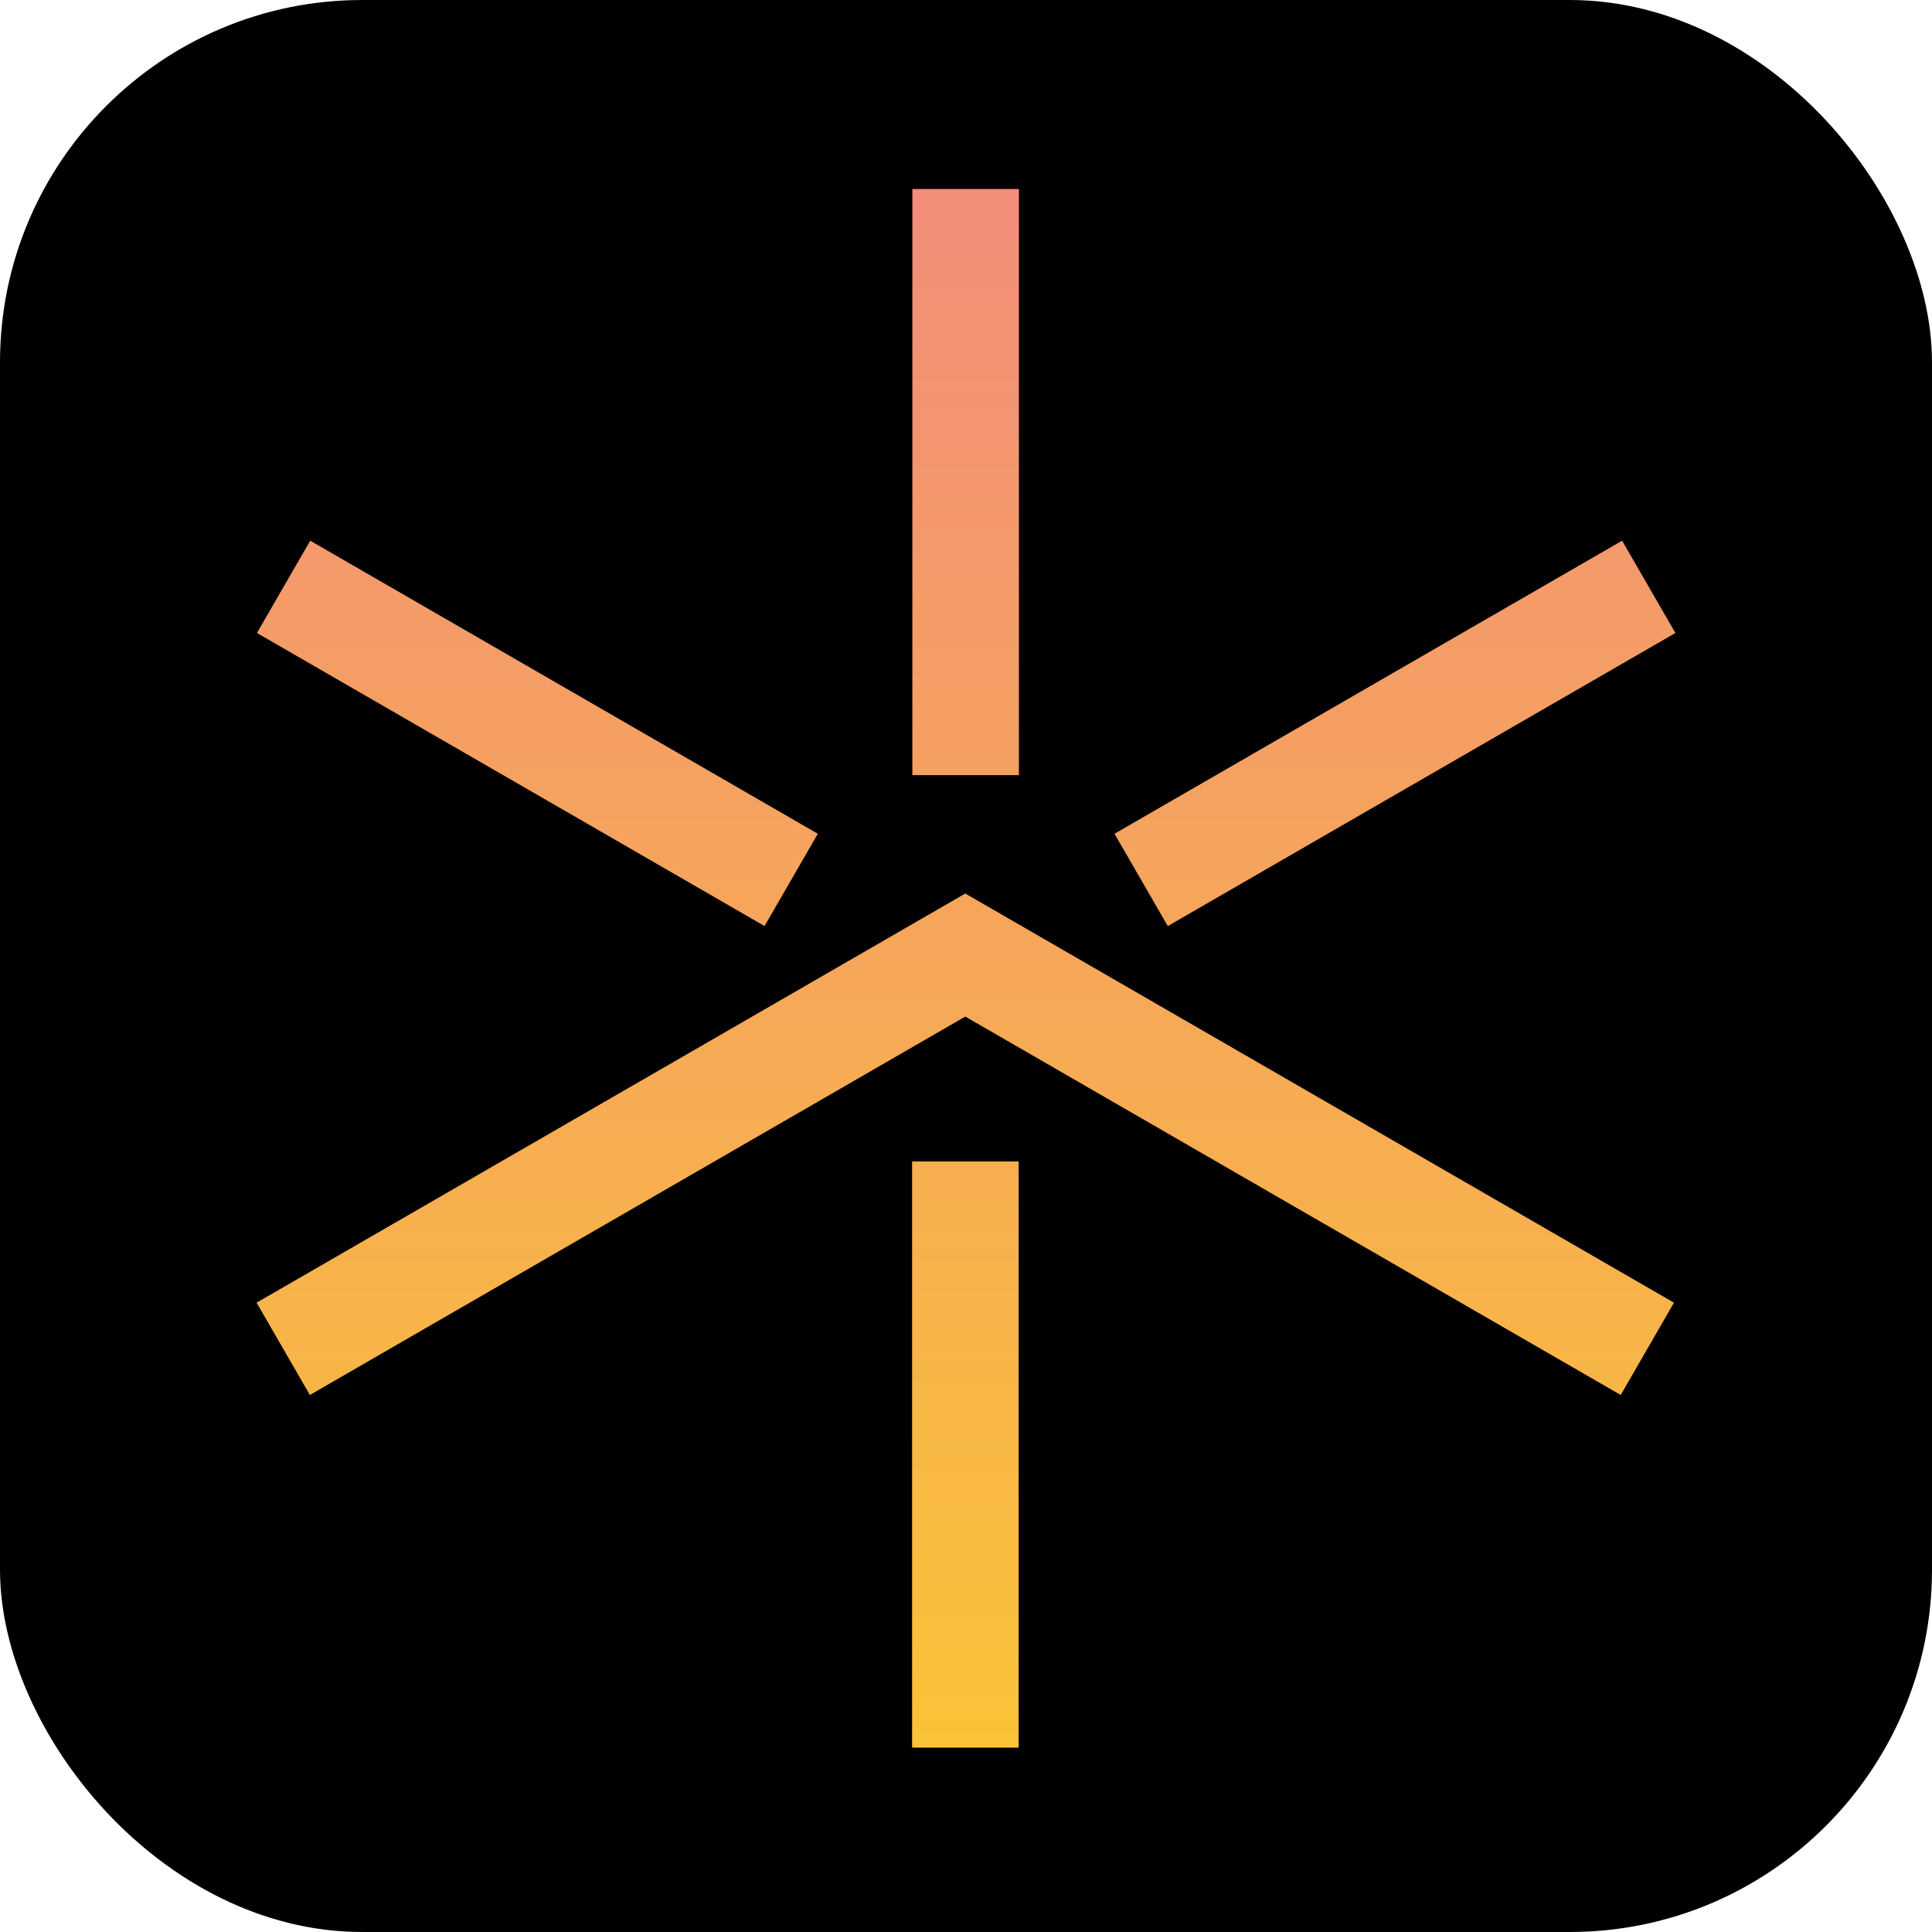
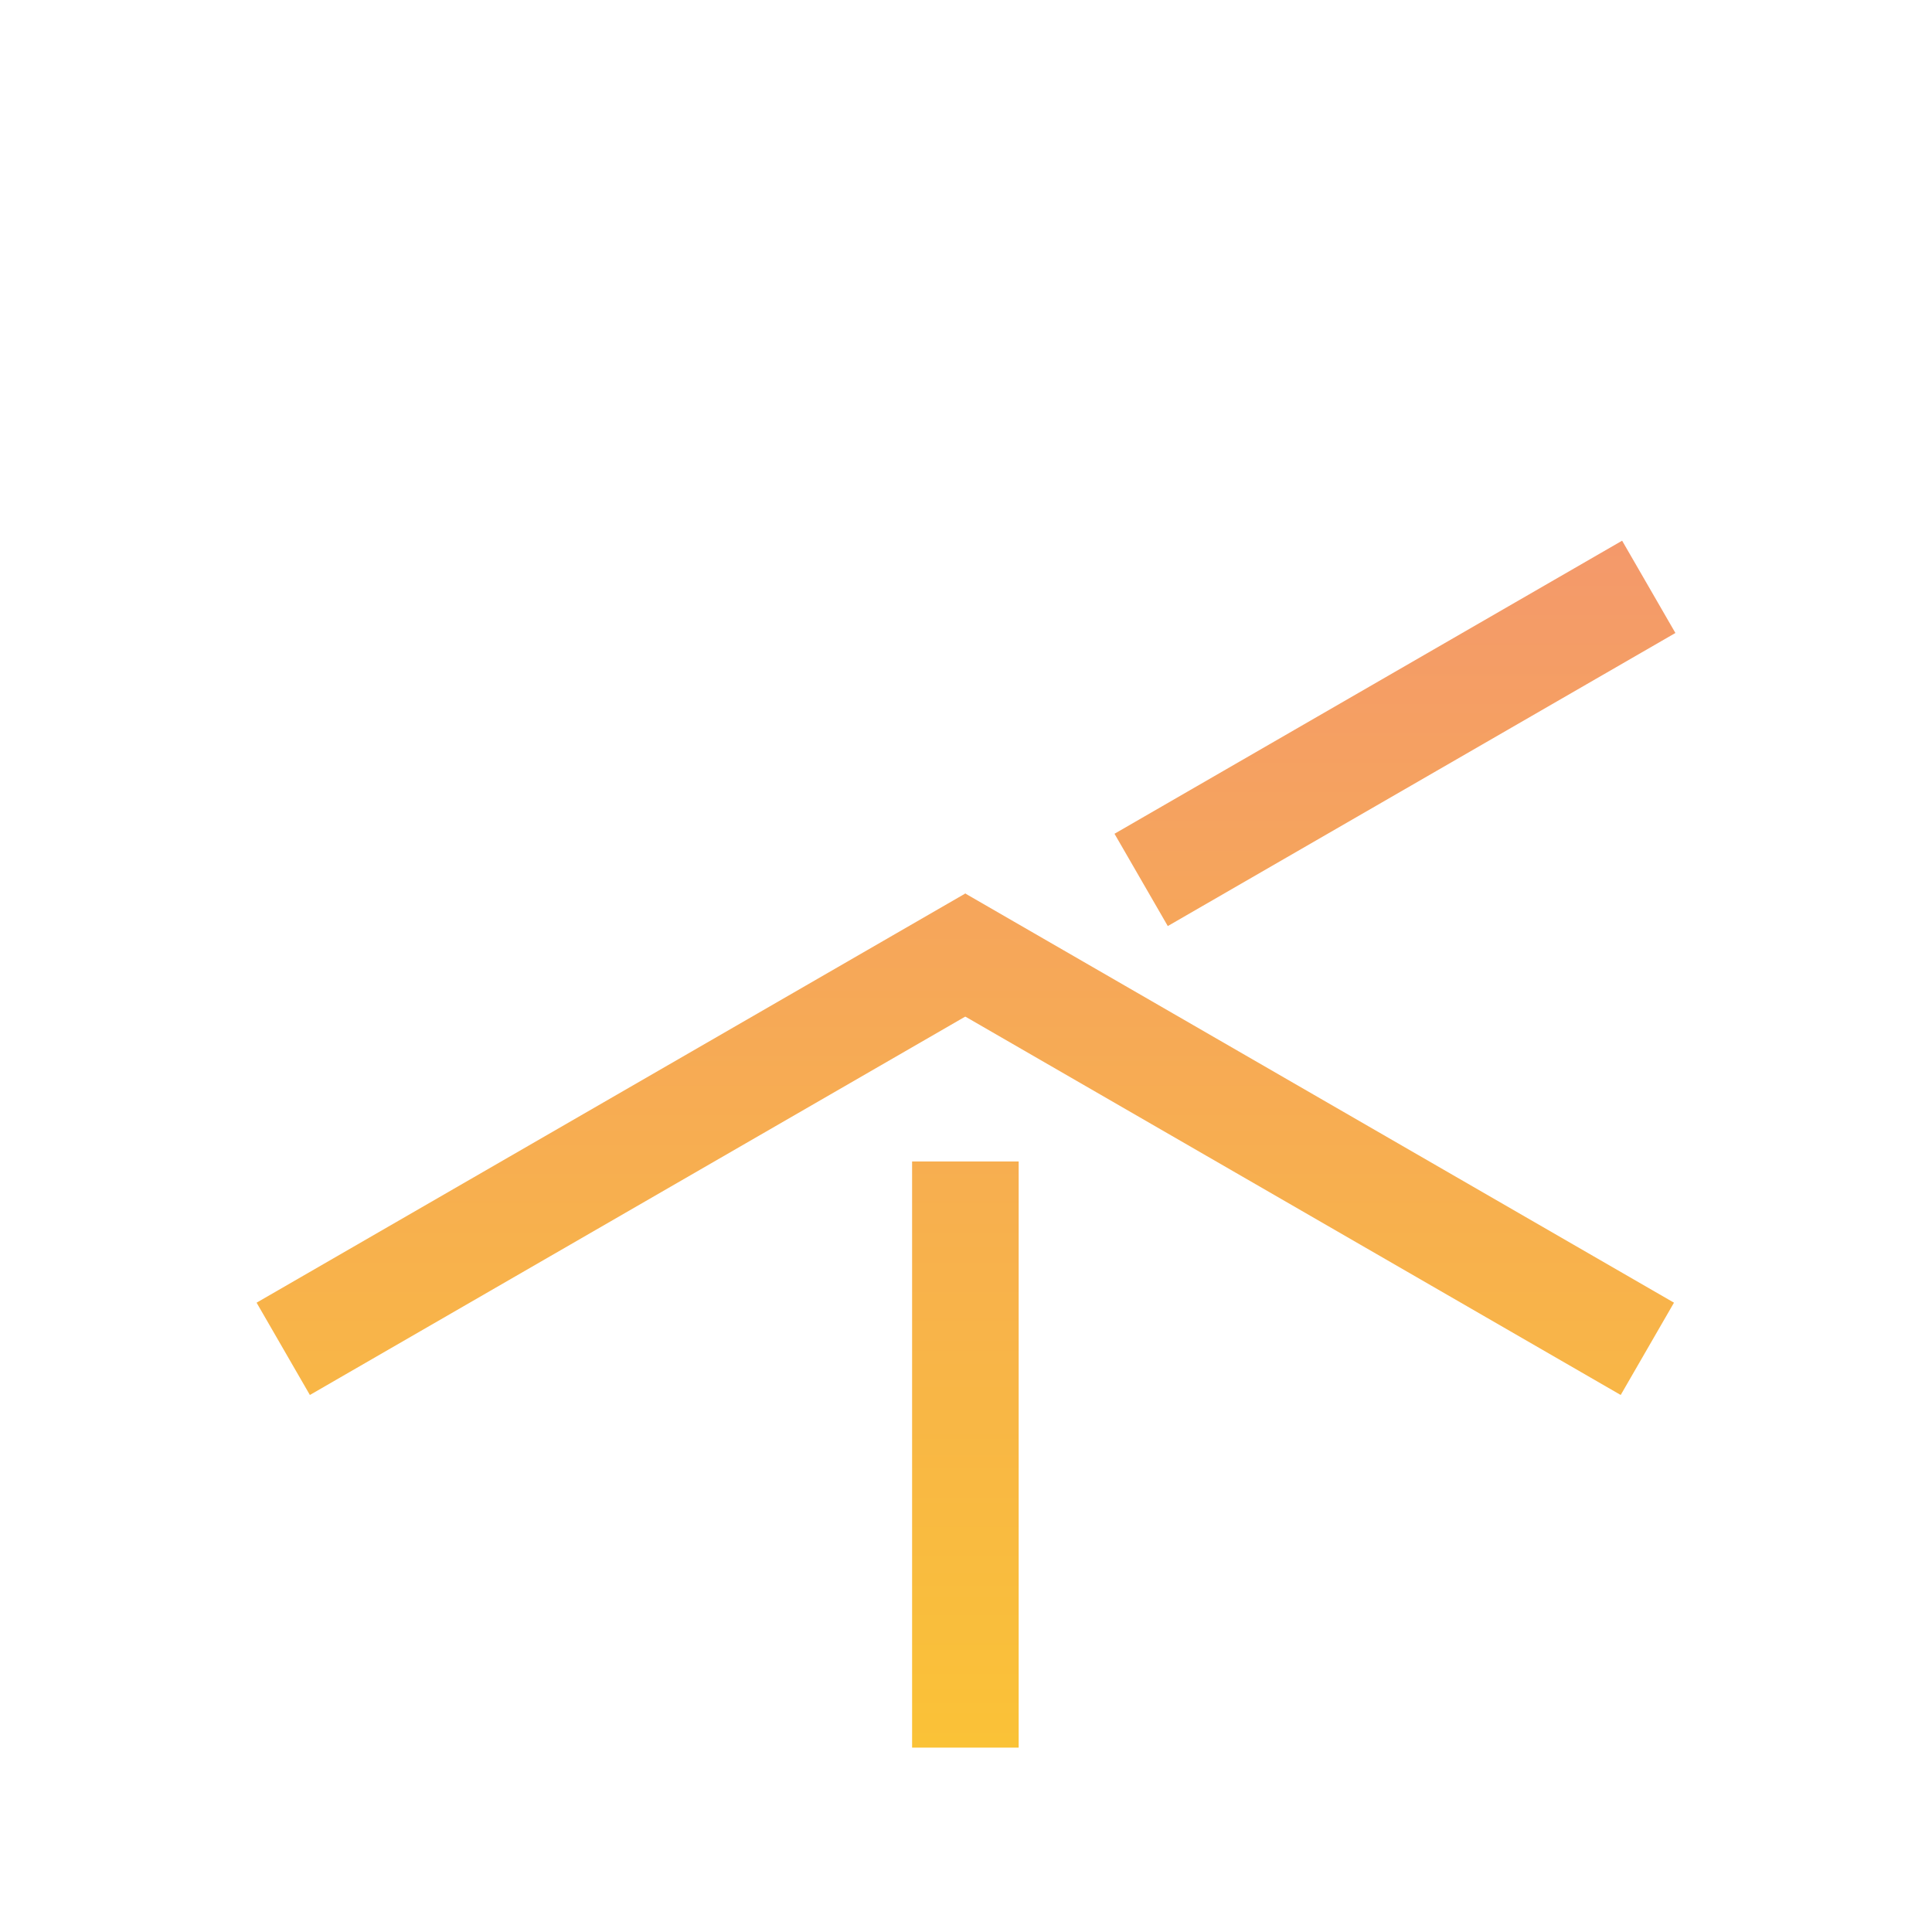
<svg xmlns="http://www.w3.org/2000/svg" width="256" height="256" viewBox="0 0 256 256" fill="none">
  <g clip-path="url(#clip0_70_3)">
-     <rect width="256" height="256" rx="48" fill="black" />
-     <path d="M120.892 25.044H135.013V102.711H120.892V25.044Z" fill="url(#paint0_linear_70_3)" />
    <path d="M120.858 153.901H134.979V231.569H120.858V153.901Z" fill="url(#paint1_linear_70_3)" />
-     <path d="M34.045 83.874L41.106 71.644L108.367 110.478L101.307 122.707L34.045 83.874Z" fill="url(#paint2_linear_70_3)" />
    <path d="M41.061 184.842L34 172.612L127.904 118.397L134.965 130.626L41.061 184.842Z" fill="url(#paint3_linear_70_3)" />
    <path d="M214.751 184.842L221.811 172.612L127.907 118.397L120.846 130.626L214.751 184.842Z" fill="url(#paint4_linear_70_3)" />
    <path d="M222 83.874L214.939 71.644L147.677 110.478L154.738 122.707L222 83.874Z" fill="url(#paint5_linear_70_3)" />
  </g>
  <defs>
    <linearGradient id="paint0_linear_70_3" x1="128" y1="25.044" x2="128" y2="231.569" gradientUnits="userSpaceOnUse">
      <stop stop-color="#F28D7A" />
      <stop offset="1" stop-color="#FAC237" />
    </linearGradient>
    <linearGradient id="paint1_linear_70_3" x1="128" y1="25.044" x2="128" y2="231.569" gradientUnits="userSpaceOnUse">
      <stop stop-color="#F28D7A" />
      <stop offset="1" stop-color="#FAC237" />
    </linearGradient>
    <linearGradient id="paint2_linear_70_3" x1="128" y1="25.044" x2="128" y2="231.569" gradientUnits="userSpaceOnUse">
      <stop stop-color="#F28D7A" />
      <stop offset="1" stop-color="#FAC237" />
    </linearGradient>
    <linearGradient id="paint3_linear_70_3" x1="128" y1="25.044" x2="128" y2="231.569" gradientUnits="userSpaceOnUse">
      <stop stop-color="#F28D7A" />
      <stop offset="1" stop-color="#FAC237" />
    </linearGradient>
    <linearGradient id="paint4_linear_70_3" x1="128" y1="25.044" x2="128" y2="231.569" gradientUnits="userSpaceOnUse">
      <stop stop-color="#F28D7A" />
      <stop offset="1" stop-color="#FAC237" />
    </linearGradient>
    <linearGradient id="paint5_linear_70_3" x1="128" y1="25.044" x2="128" y2="231.569" gradientUnits="userSpaceOnUse">
      <stop stop-color="#F28D7A" />
      <stop offset="1" stop-color="#FAC237" />
    </linearGradient>
    <clipPath id="clip0_70_3">
      <rect width="256" height="256" fill="white" />
    </clipPath>
  </defs>
</svg>